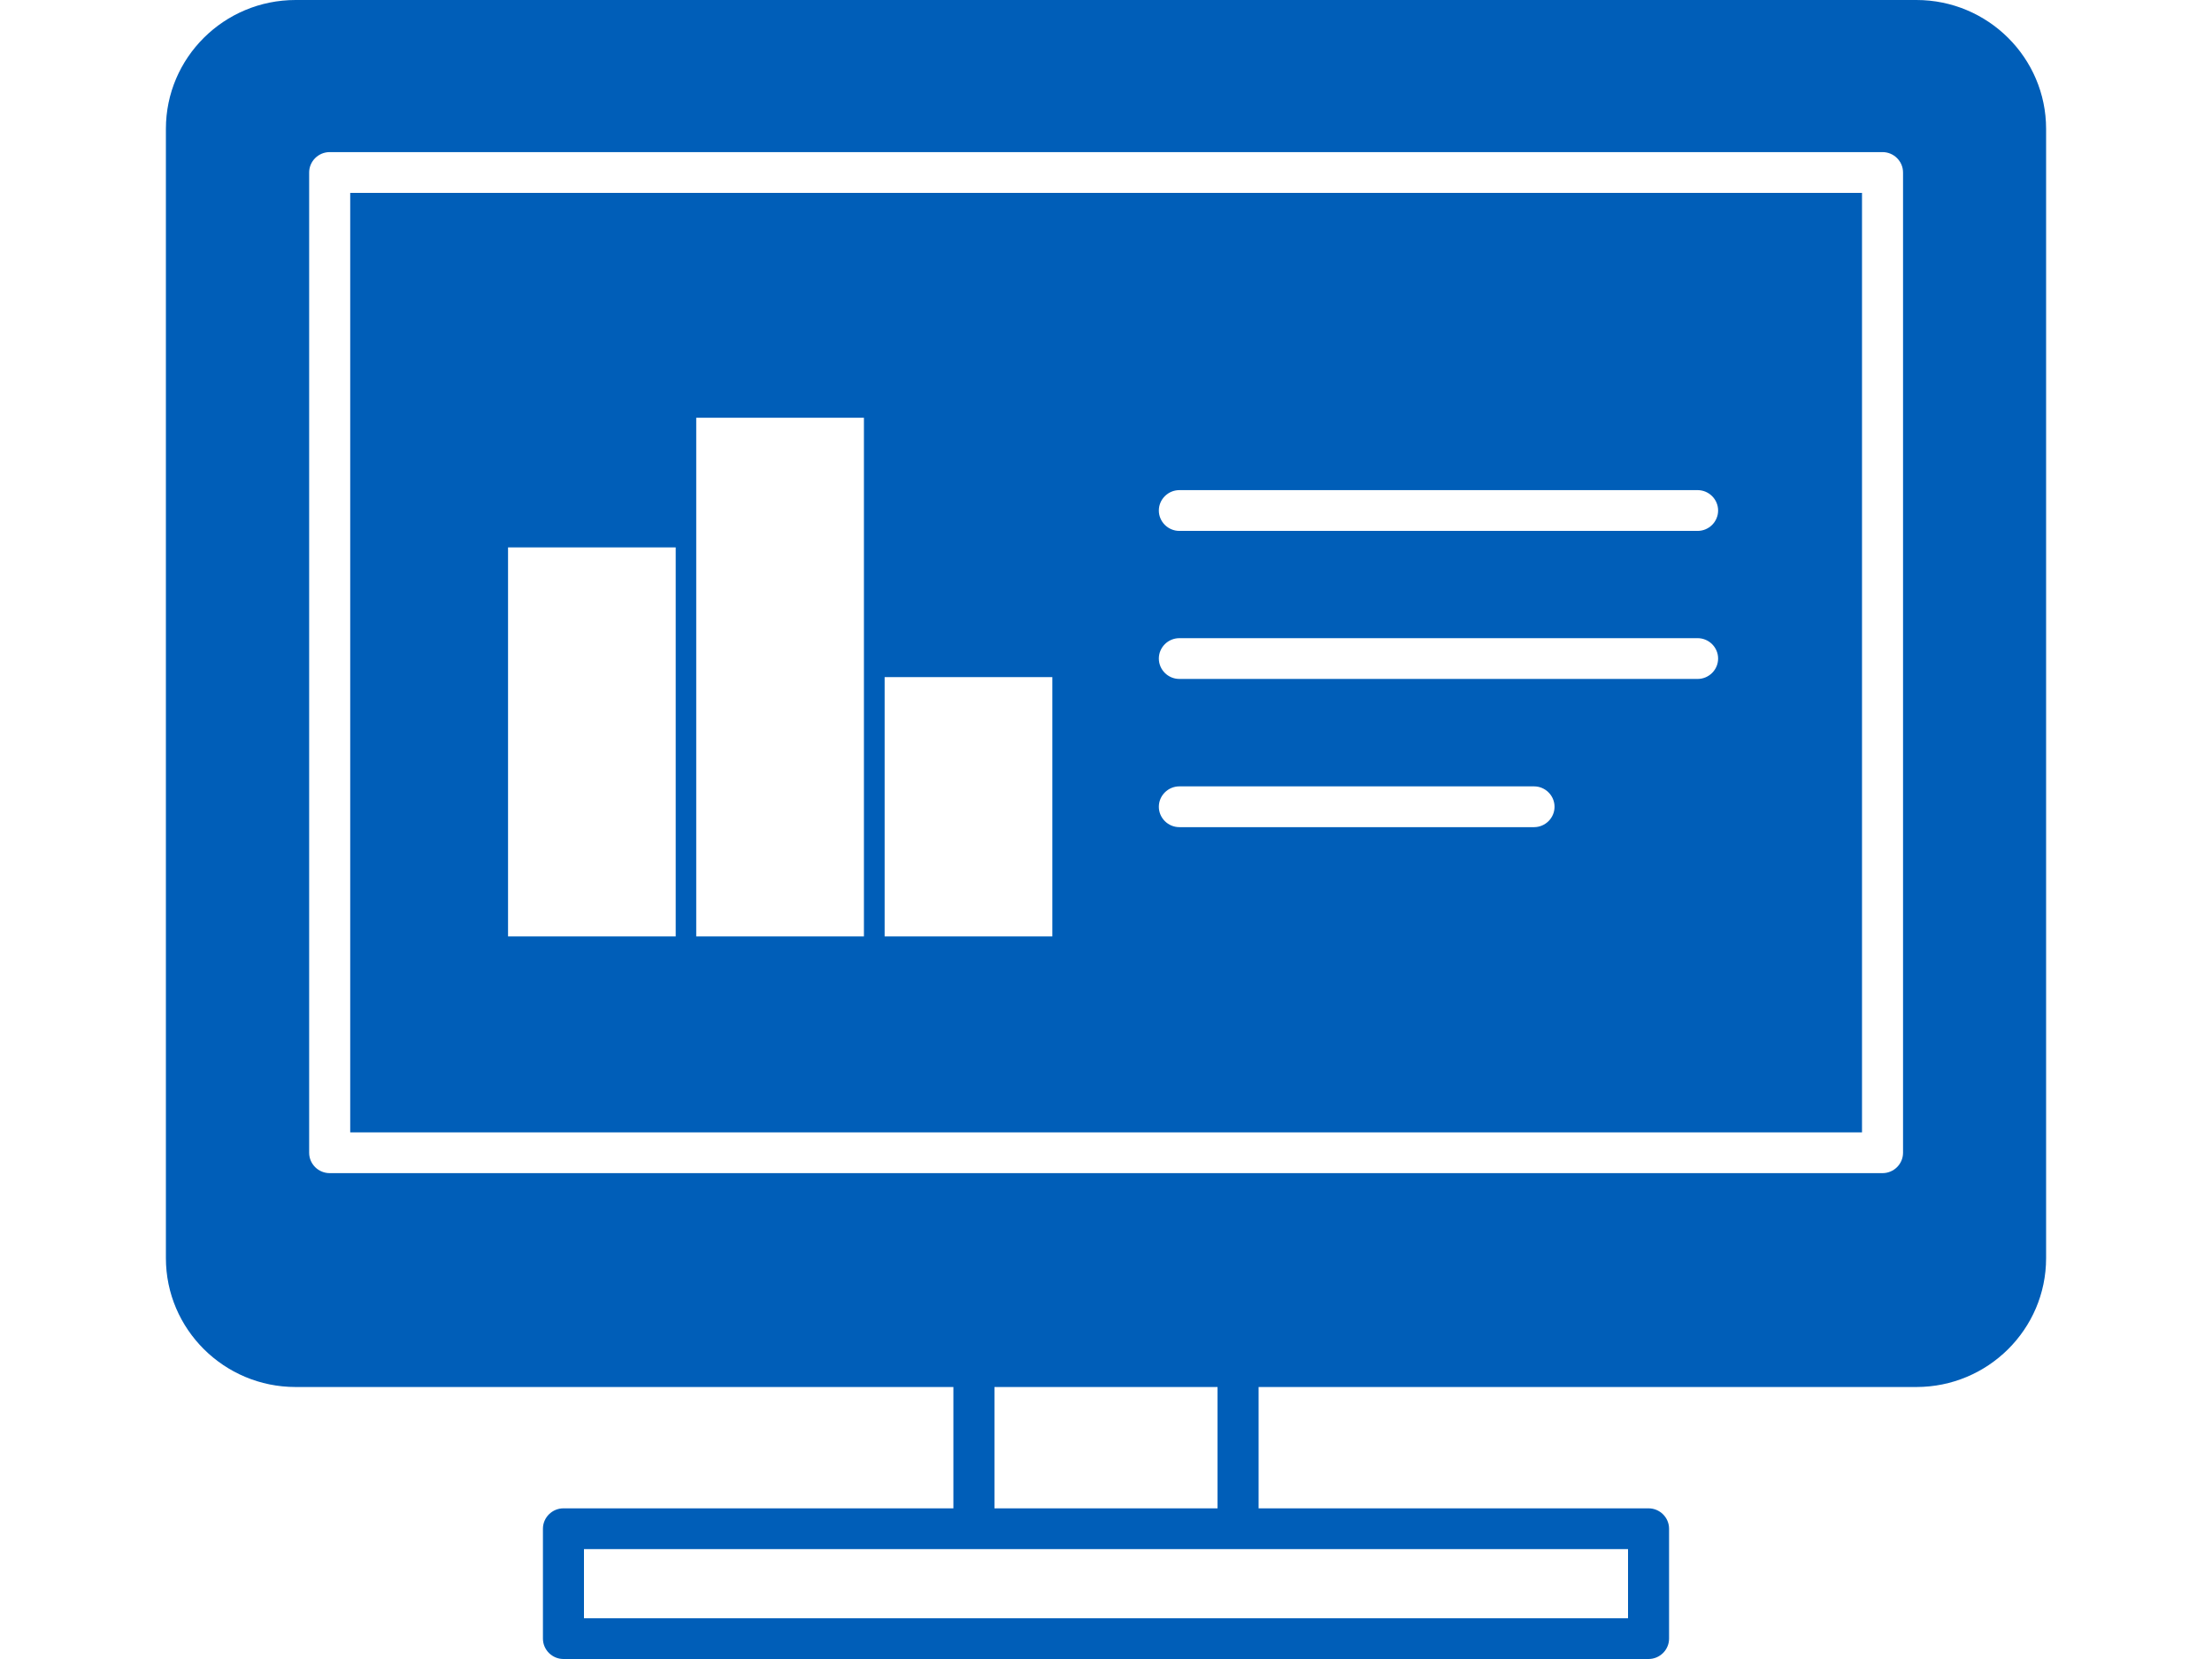
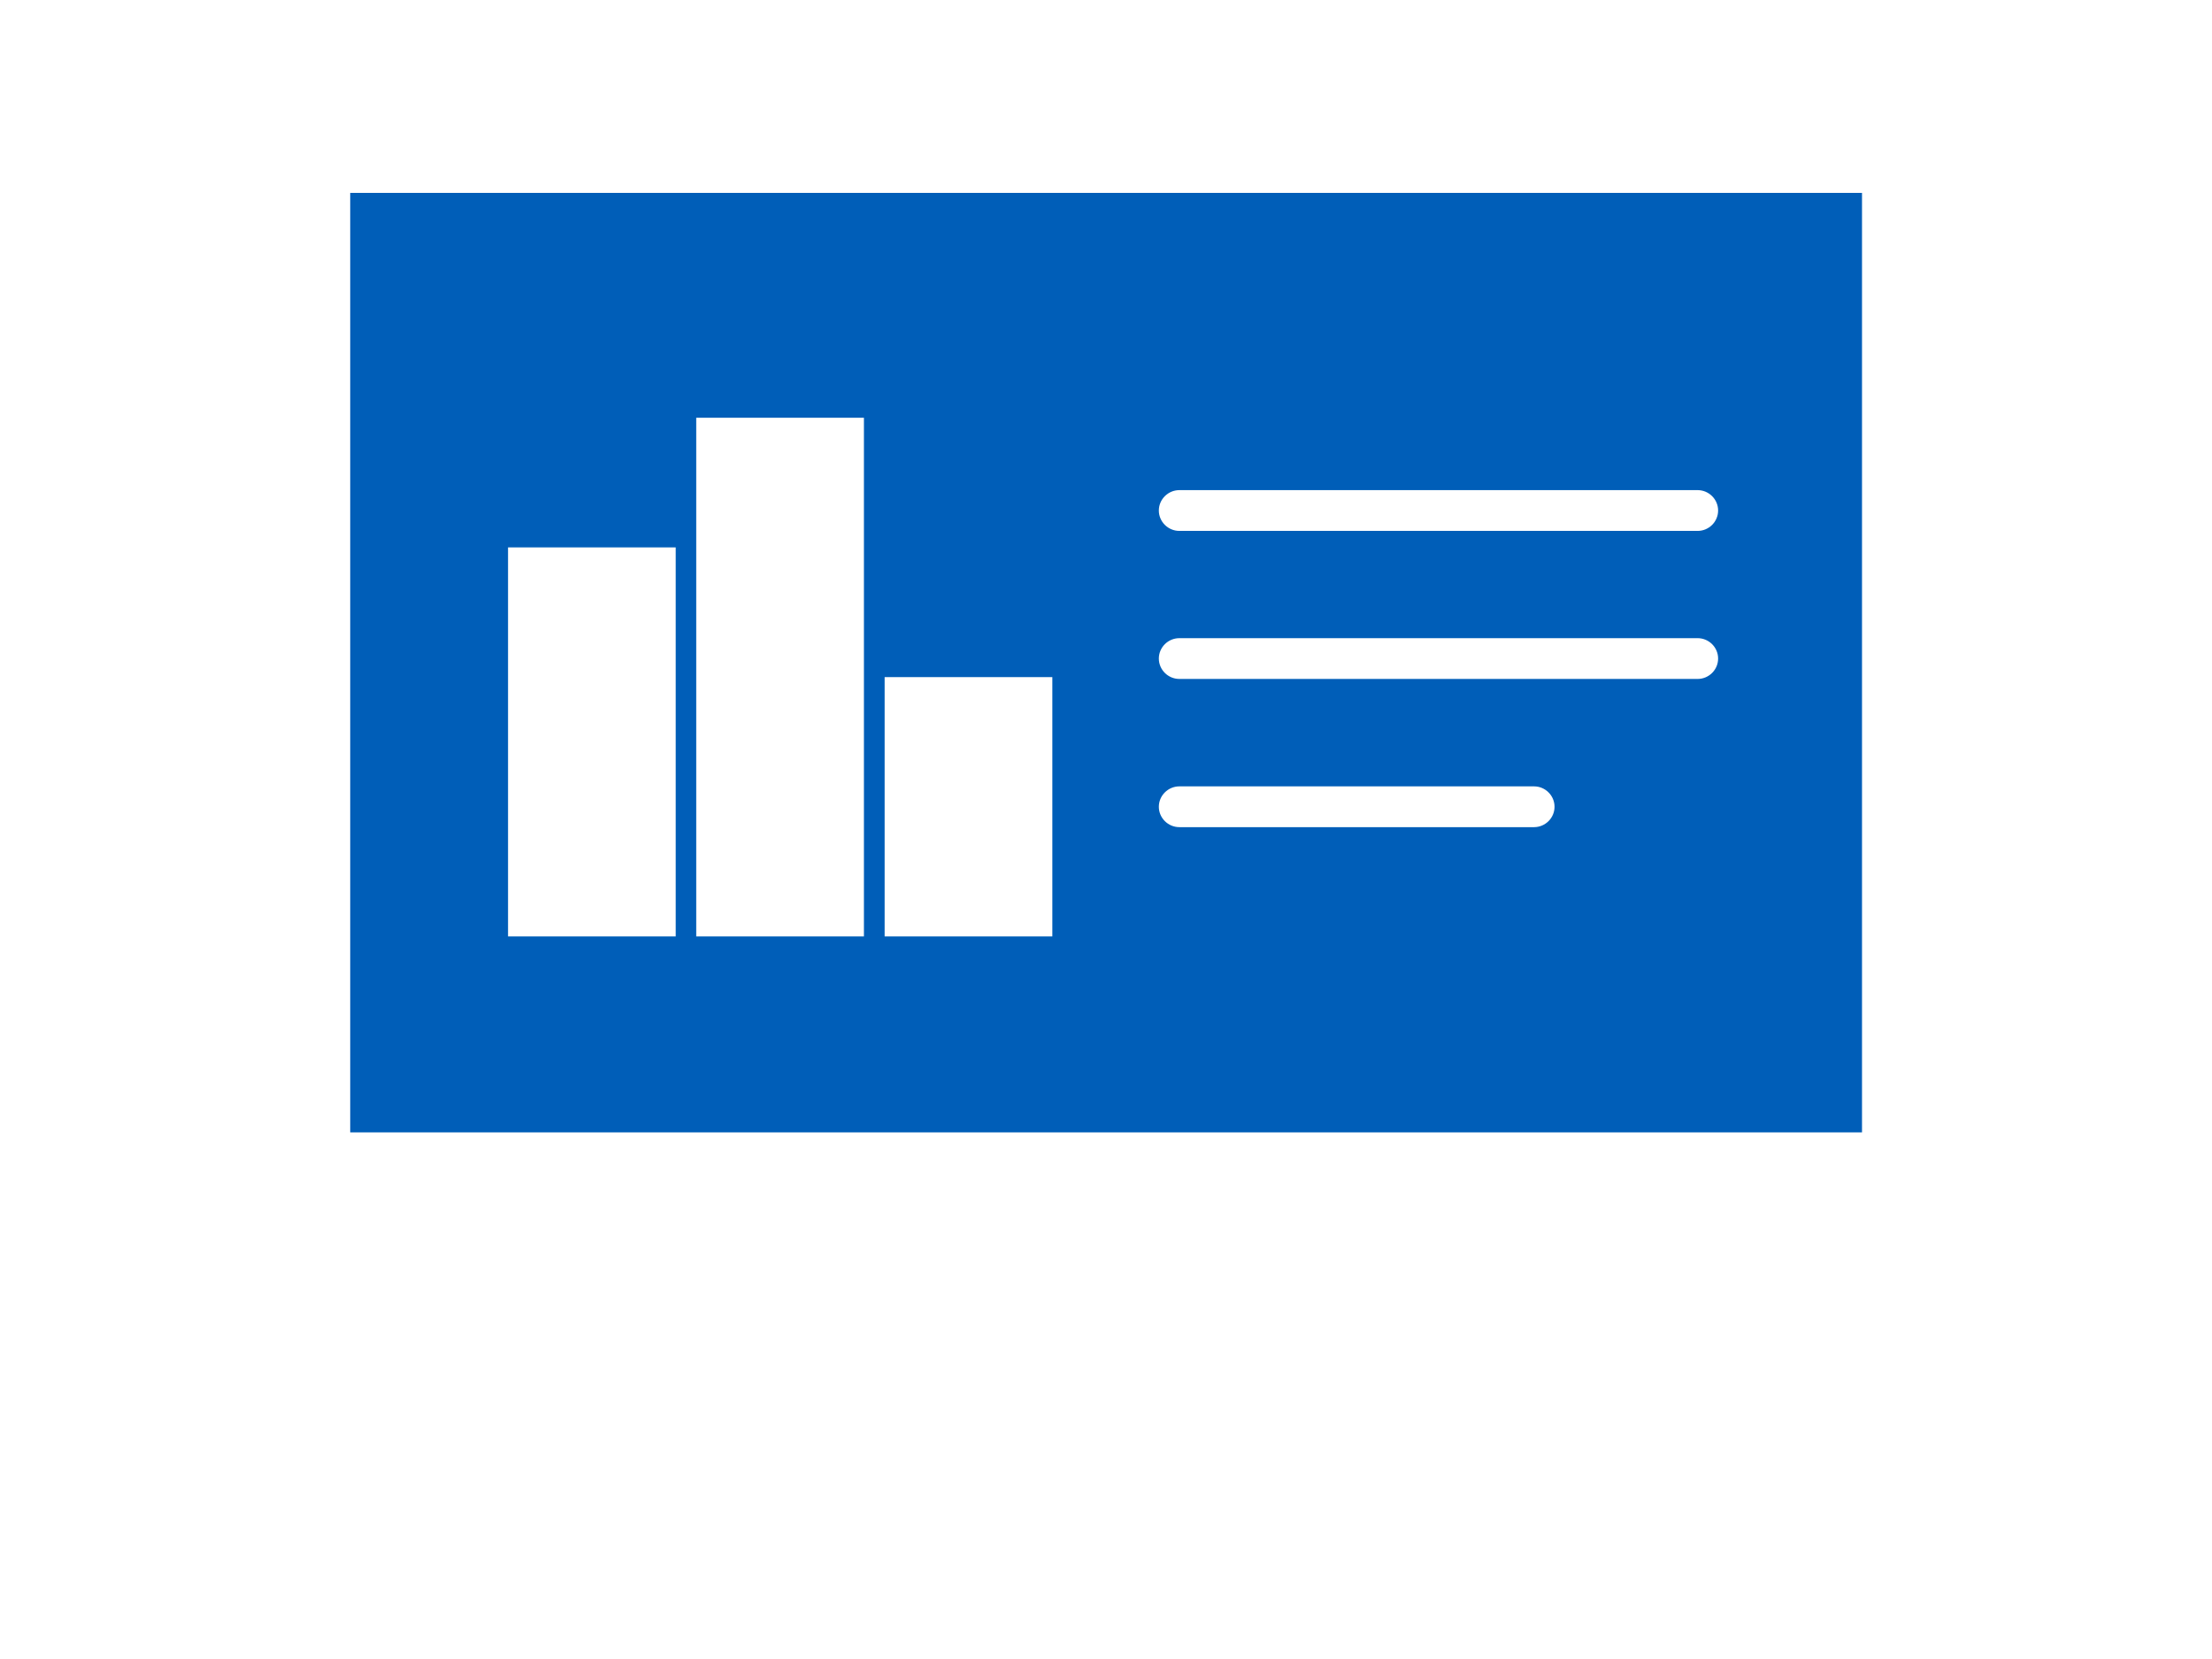
<svg xmlns="http://www.w3.org/2000/svg" width="80" height="60" viewBox="0 0 80 60" fill="none">
  <path d="M12.666 40.954H67.342V6.976H12.666V40.954ZM42.654 17.726H61.396C61.804 17.726 62.138 18.058 62.138 18.464C62.138 18.869 61.804 19.201 61.396 19.201H42.654C42.245 19.201 41.911 18.869 41.911 18.464C41.911 18.058 42.245 17.726 42.654 17.726ZM42.654 23.08H61.396C61.804 23.08 62.138 23.412 62.138 23.817C62.138 24.223 61.804 24.555 61.396 24.555H42.654C42.245 24.555 41.911 24.223 41.911 23.817C41.911 23.412 42.245 23.08 42.654 23.08ZM42.654 28.44H55.48C55.888 28.44 56.222 28.772 56.222 29.178C56.222 29.583 55.888 29.915 55.48 29.915H42.654C42.245 29.915 41.911 29.583 41.911 29.178C41.911 28.772 42.245 28.44 42.654 28.44ZM31.994 24.488H38.059V33.867H31.994V24.488ZM25.18 15.109H31.245V33.867H25.18V15.109ZM18.374 19.798H24.438V33.867H18.374V19.798Z" fill="#005EB8" />
-   <path d="M69.309 0H10.691C8.101 0 6 2.087 6 4.66V45.503C6 48.069 8.101 50.163 10.691 50.163H34.481V54.551H20.378C19.97 54.551 19.636 54.883 19.636 55.288V59.263C19.636 59.668 19.97 60 20.378 60H59.622C60.03 60 60.364 59.668 60.364 59.263V55.288C60.364 54.883 60.03 54.551 59.622 54.551H45.519V50.163H69.309C71.892 50.163 74 48.077 74 45.503V4.66C74 2.094 71.899 0 69.309 0ZM58.88 56.026V58.525H21.12V56.026H58.88ZM35.966 54.551V50.163H44.034V54.551H35.966ZM68.826 41.691C68.826 42.097 68.492 42.428 68.084 42.428H11.923C11.515 42.428 11.181 42.097 11.181 41.691V6.238C11.181 5.833 11.515 5.501 11.923 5.501H68.084C68.492 5.501 68.826 5.833 68.826 6.238V41.691Z" fill="#005EB8" />
</svg>